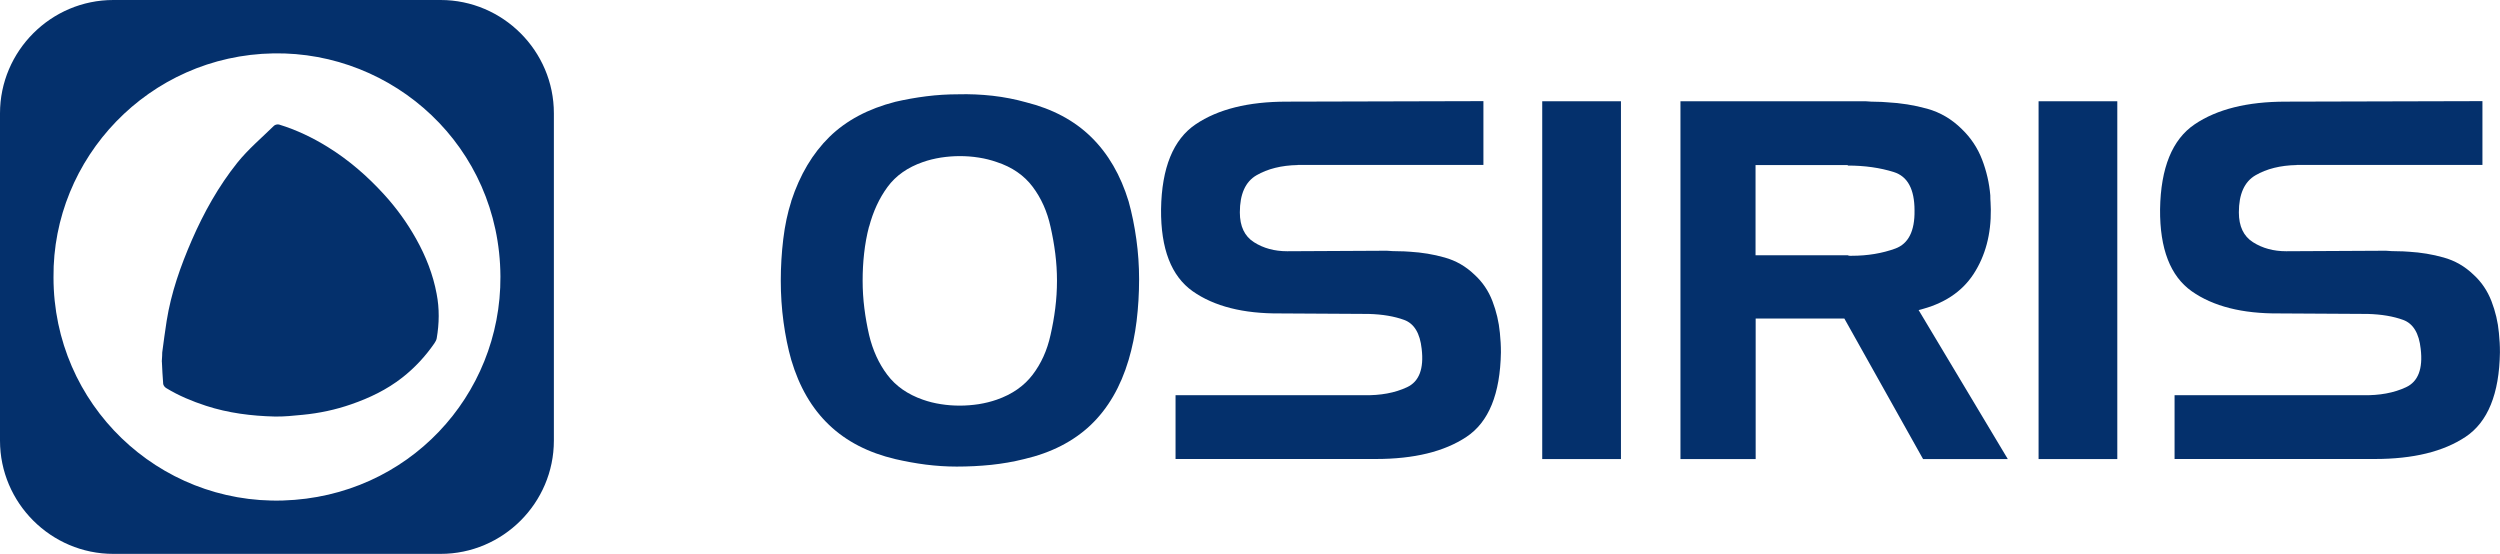
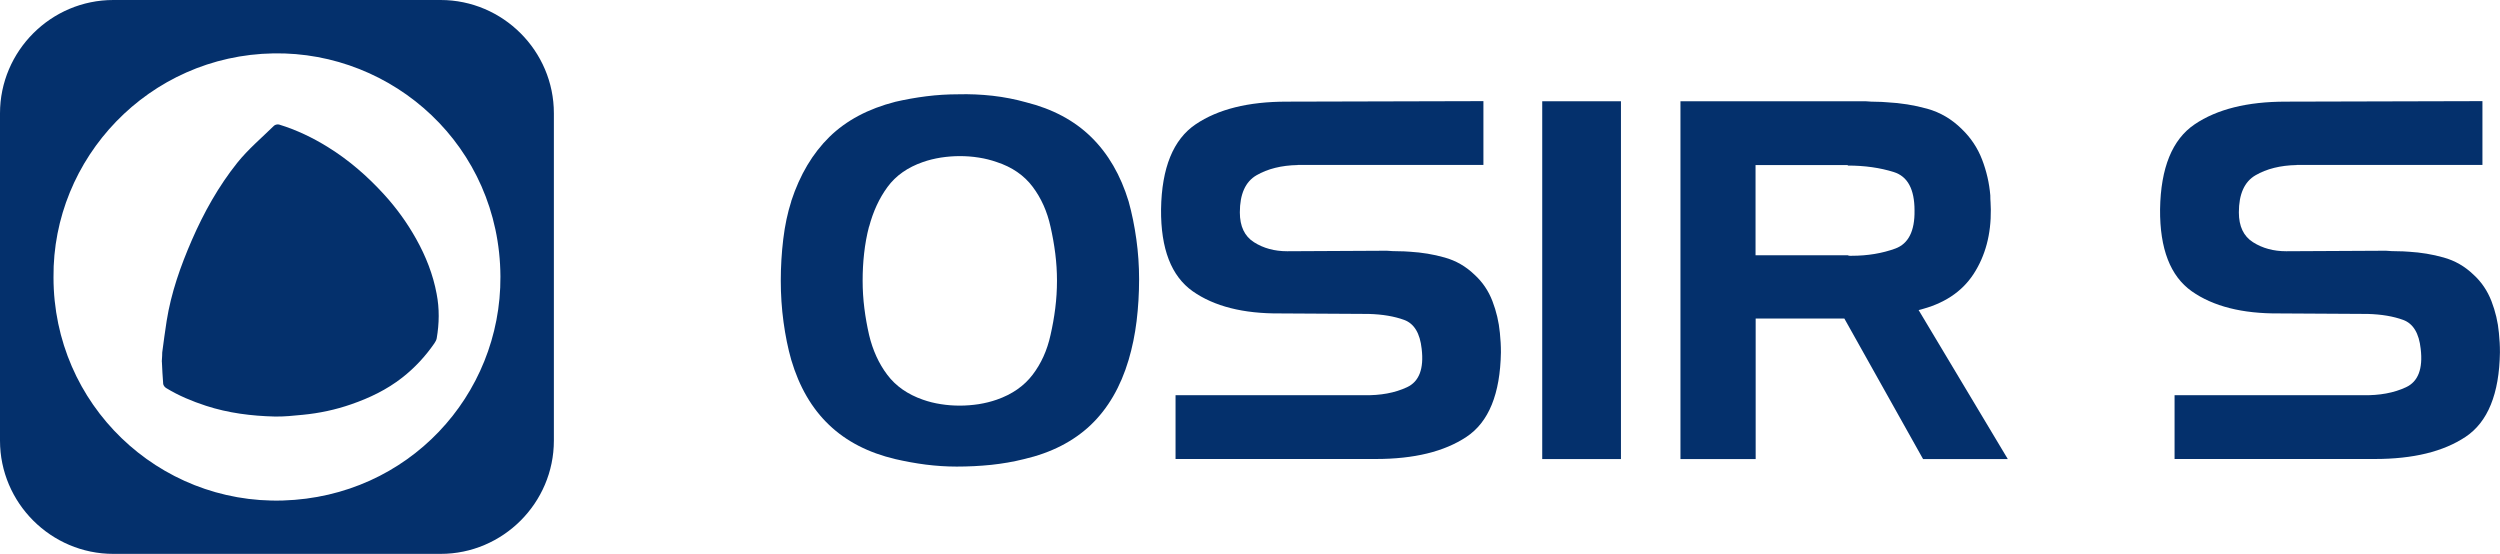
<svg xmlns="http://www.w3.org/2000/svg" version="1.1" id="Ebene_1" x="0px" y="0px" viewBox="0 0 391.56 86.76" style="enable-background:new 0 0 391.56 86.76;" xml:space="preserve">
  <style type="text/css">
	.st0{fill:#04306C;}
</style>
  <g>
    <g>
      <path class="st0" d="M123.94,31.47c1.35-4.11,3.34-7.45,5.97-10.03c2.63-2.57,6.07-4.41,10.34-5.5c1.56-0.36,3.17-0.65,4.84-0.86    c1.66-0.21,3.33-0.31,4.99-0.31c1.77-0.05,3.56,0.03,5.39,0.23c1.82,0.21,3.56,0.55,5.23,1.02c4.16,1.04,7.57,2.86,10.22,5.46    s4.6,5.96,5.85,10.07c0.52,1.87,0.92,3.85,1.21,5.93c0.29,2.08,0.43,4.16,0.43,6.24c0,2.24-0.13,4.42-0.39,6.56    c-0.26,2.13-0.68,4.16-1.25,6.09c-1.25,4.21-3.23,7.61-5.93,10.19c-2.71,2.57-6.19,4.36-10.46,5.35c-1.67,0.42-3.38,0.71-5.15,0.9    c-1.77,0.18-3.56,0.27-5.39,0.27c-1.61,0-3.23-0.11-4.84-0.31c-1.61-0.21-3.2-0.5-4.76-0.86c-4.21-0.99-7.68-2.77-10.38-5.35    c-2.71-2.58-4.68-5.97-5.93-10.19c-0.52-1.82-0.92-3.8-1.21-5.93c-0.29-2.13-0.43-4.29-0.43-6.48c0-2.18,0.13-4.36,0.39-6.52    c0.26-2.16,0.68-4.12,1.25-5.89V31.47z M136.12,35.45c-0.37,1.4-0.62,2.82-0.78,4.25c-0.16,1.43-0.23,2.85-0.23,4.25    c0,1.46,0.09,2.9,0.27,4.33c0.18,1.43,0.43,2.82,0.74,4.18c0.57,2.39,1.52,4.48,2.85,6.24c1.33,1.77,3.19,3.07,5.58,3.9    c0.88,0.31,1.82,0.55,2.81,0.7c0.99,0.16,1.98,0.23,2.97,0.23c0.99,0,1.98-0.08,2.97-0.23c0.99-0.16,1.92-0.39,2.81-0.7    c2.39-0.83,4.27-2.13,5.62-3.9c1.35-1.77,2.29-3.85,2.81-6.24c0.31-1.35,0.56-2.74,0.74-4.18c0.18-1.43,0.27-2.87,0.27-4.33    c0-1.4-0.09-2.82-0.27-4.25c-0.18-1.43-0.43-2.82-0.74-4.18c-0.52-2.39-1.46-4.49-2.81-6.28c-1.35-1.79-3.23-3.08-5.62-3.86    c-0.89-0.31-1.82-0.55-2.81-0.7c-0.99-0.16-1.98-0.23-2.97-0.23c-0.99,0-1.98,0.08-2.97,0.23c-0.99,0.16-1.93,0.39-2.81,0.7    c-2.39,0.83-4.24,2.13-5.54,3.9c-1.3,1.77-2.26,3.85-2.89,6.24V35.45z" />
      <path class="st0" d="M203.24,25.85c-2.55,0.05-4.69,0.59-6.44,1.6c-1.74,1.01-2.61,2.95-2.61,5.81c0,2.19,0.74,3.75,2.22,4.68    c1.48,0.94,3.21,1.41,5.19,1.41l15.61-0.08c0.57,0.05,1.17,0.08,1.8,0.08c0.62,0,1.25,0.03,1.87,0.08c1.82,0.11,3.62,0.4,5.38,0.9    c1.77,0.49,3.33,1.39,4.68,2.69c1.25,1.14,2.19,2.52,2.81,4.14c0.62,1.61,1.01,3.28,1.17,4.99c0.05,0.52,0.09,1.03,0.12,1.52    c0.03,0.5,0.04,1,0.04,1.52c-0.11,6.5-1.9,10.91-5.39,13.23c-3.49,2.32-8.22,3.47-14.2,3.47h-31.37v-9.99h29.5    c2.6,0.05,4.85-0.36,6.75-1.25c1.9-0.88,2.67-2.89,2.3-6.01c-0.26-2.44-1.17-3.95-2.73-4.53c-1.56-0.57-3.41-0.88-5.54-0.94    l-13.89-0.08c-5.77,0.05-10.34-1.11-13.7-3.47c-3.36-2.37-5.01-6.65-4.96-12.84c0.1-6.5,1.91-10.94,5.42-13.31    c3.51-2.37,8.26-3.55,14.24-3.55l30.83-0.08v9.99H203.24z" />
      <path class="st0" d="M241.55,71.9V15.86h12.33V71.9H241.55z" />
      <path class="st0" d="M292.21,15.86c0.57,0.05,1.13,0.08,1.68,0.08c0.55,0,1.11,0.03,1.68,0.08c2.13,0.11,4.23,0.44,6.28,1.01    c2.05,0.57,3.86,1.64,5.43,3.2c1.4,1.35,2.46,2.94,3.16,4.76s1.13,3.69,1.29,5.62c0,0.36,0.01,0.73,0.04,1.09    c0.02,0.36,0.04,0.73,0.04,1.09c0.05,3.9-0.85,7.27-2.69,10.11c-1.85,2.84-4.72,4.72-8.62,5.66l13.97,23.34h-13.27l-12.33-22.01    h-13.89V71.9h-11.78V15.86H292.21z M289.4,25.85h-14.44v14.13h14.44c0.1,0.05,0.21,0.08,0.31,0.08c0.1,0,0.21,0,0.31,0    c2.5,0,4.77-0.38,6.83-1.13c2.05-0.75,3.06-2.74,3.01-5.97c0-3.33-1.08-5.33-3.24-6.01c-2.16-0.68-4.57-1.02-7.22-1.02V25.85z" />
-       <path class="st0" d="M319.29,71.9V15.86h12.33V71.9H319.29z" />
      <path class="st0" d="M359.71,25.85c-2.55,0.05-4.7,0.59-6.44,1.6c-1.74,1.01-2.61,2.95-2.61,5.81c0,2.19,0.74,3.75,2.22,4.68    c1.48,0.94,3.21,1.41,5.19,1.41l15.61-0.08c0.57,0.05,1.17,0.08,1.79,0.08c0.62,0,1.25,0.03,1.87,0.08    c1.82,0.11,3.62,0.4,5.39,0.9c1.77,0.49,3.33,1.39,4.68,2.69c1.25,1.14,2.18,2.52,2.81,4.14c0.62,1.61,1.02,3.28,1.17,4.99    c0.05,0.52,0.09,1.03,0.12,1.52c0.03,0.5,0.04,1,0.04,1.52c-0.1,6.5-1.9,10.91-5.38,13.23c-3.49,2.32-8.22,3.47-14.21,3.47h-31.37    v-9.99h29.5c2.6,0.05,4.85-0.36,6.75-1.25c1.9-0.88,2.67-2.89,2.3-6.01c-0.26-2.44-1.17-3.95-2.73-4.53    c-1.56-0.57-3.41-0.88-5.54-0.94l-13.89-0.08c-5.78,0.05-10.34-1.11-13.7-3.47c-3.35-2.37-5.01-6.65-4.96-12.84    c0.1-6.5,1.91-10.94,5.42-13.31c3.51-2.37,8.26-3.55,14.24-3.55l30.83-0.08v9.99H359.71z" />
    </g>
    <g>
      <path class="st0" d="M69.01,0H17.75C7.98,0,0,7.99,0,17.75v51.26c0,9.76,7.98,17.74,17.75,17.74h51.26    c9.76,0,17.74-7.98,17.74-17.74V17.75C86.76,7.99,78.77,0,69.01,0z M44.34,78.39C24.8,78.99,8.37,63.37,8.38,43.43    C8.21,24.78,23.28,8.68,42.85,8.36c18.72-0.31,35.42,14.5,35.53,34.95C78.48,61.96,63.91,77.79,44.34,78.39z" />
      <path class="st0" d="M65.19,37.44c-1.41-2.53-3.11-4.88-5.06-7.01c-2.59-2.84-5.48-5.35-8.77-7.39c-2.4-1.49-4.93-2.7-7.64-3.53    c-0.23-0.07-0.63,0.01-0.8,0.18c-1.95,1.91-4.06,3.69-5.76,5.81c-2.93,3.67-5.22,7.77-7.1,12.08c-1.78,4.09-3.26,8.28-3.96,12.7    c-0.34,2.13-0.39,2.79-0.69,4.92c0,0.74-0.1,1.51-0.05,1.52c0.06,1.13,0.1,2.27,0.2,3.4c0.02,0.24,0.25,0.53,0.47,0.66    c1.96,1.2,4.07,2.07,6.24,2.78c3.5,1.14,7.12,1.59,10.77,1.68c1.45,0.03,2.92-0.13,4.37-0.27c2.6-0.25,5.14-0.79,7.61-1.65    c2.86-0.99,5.55-2.28,7.96-4.16c1.97-1.54,3.64-3.34,5.05-5.38c0.16-0.24,0.32-0.51,0.37-0.79c0.4-2.32,0.44-4.65-0.01-6.96    C67.83,43,66.7,40.14,65.19,37.44z" />
    </g>
  </g>
</svg>